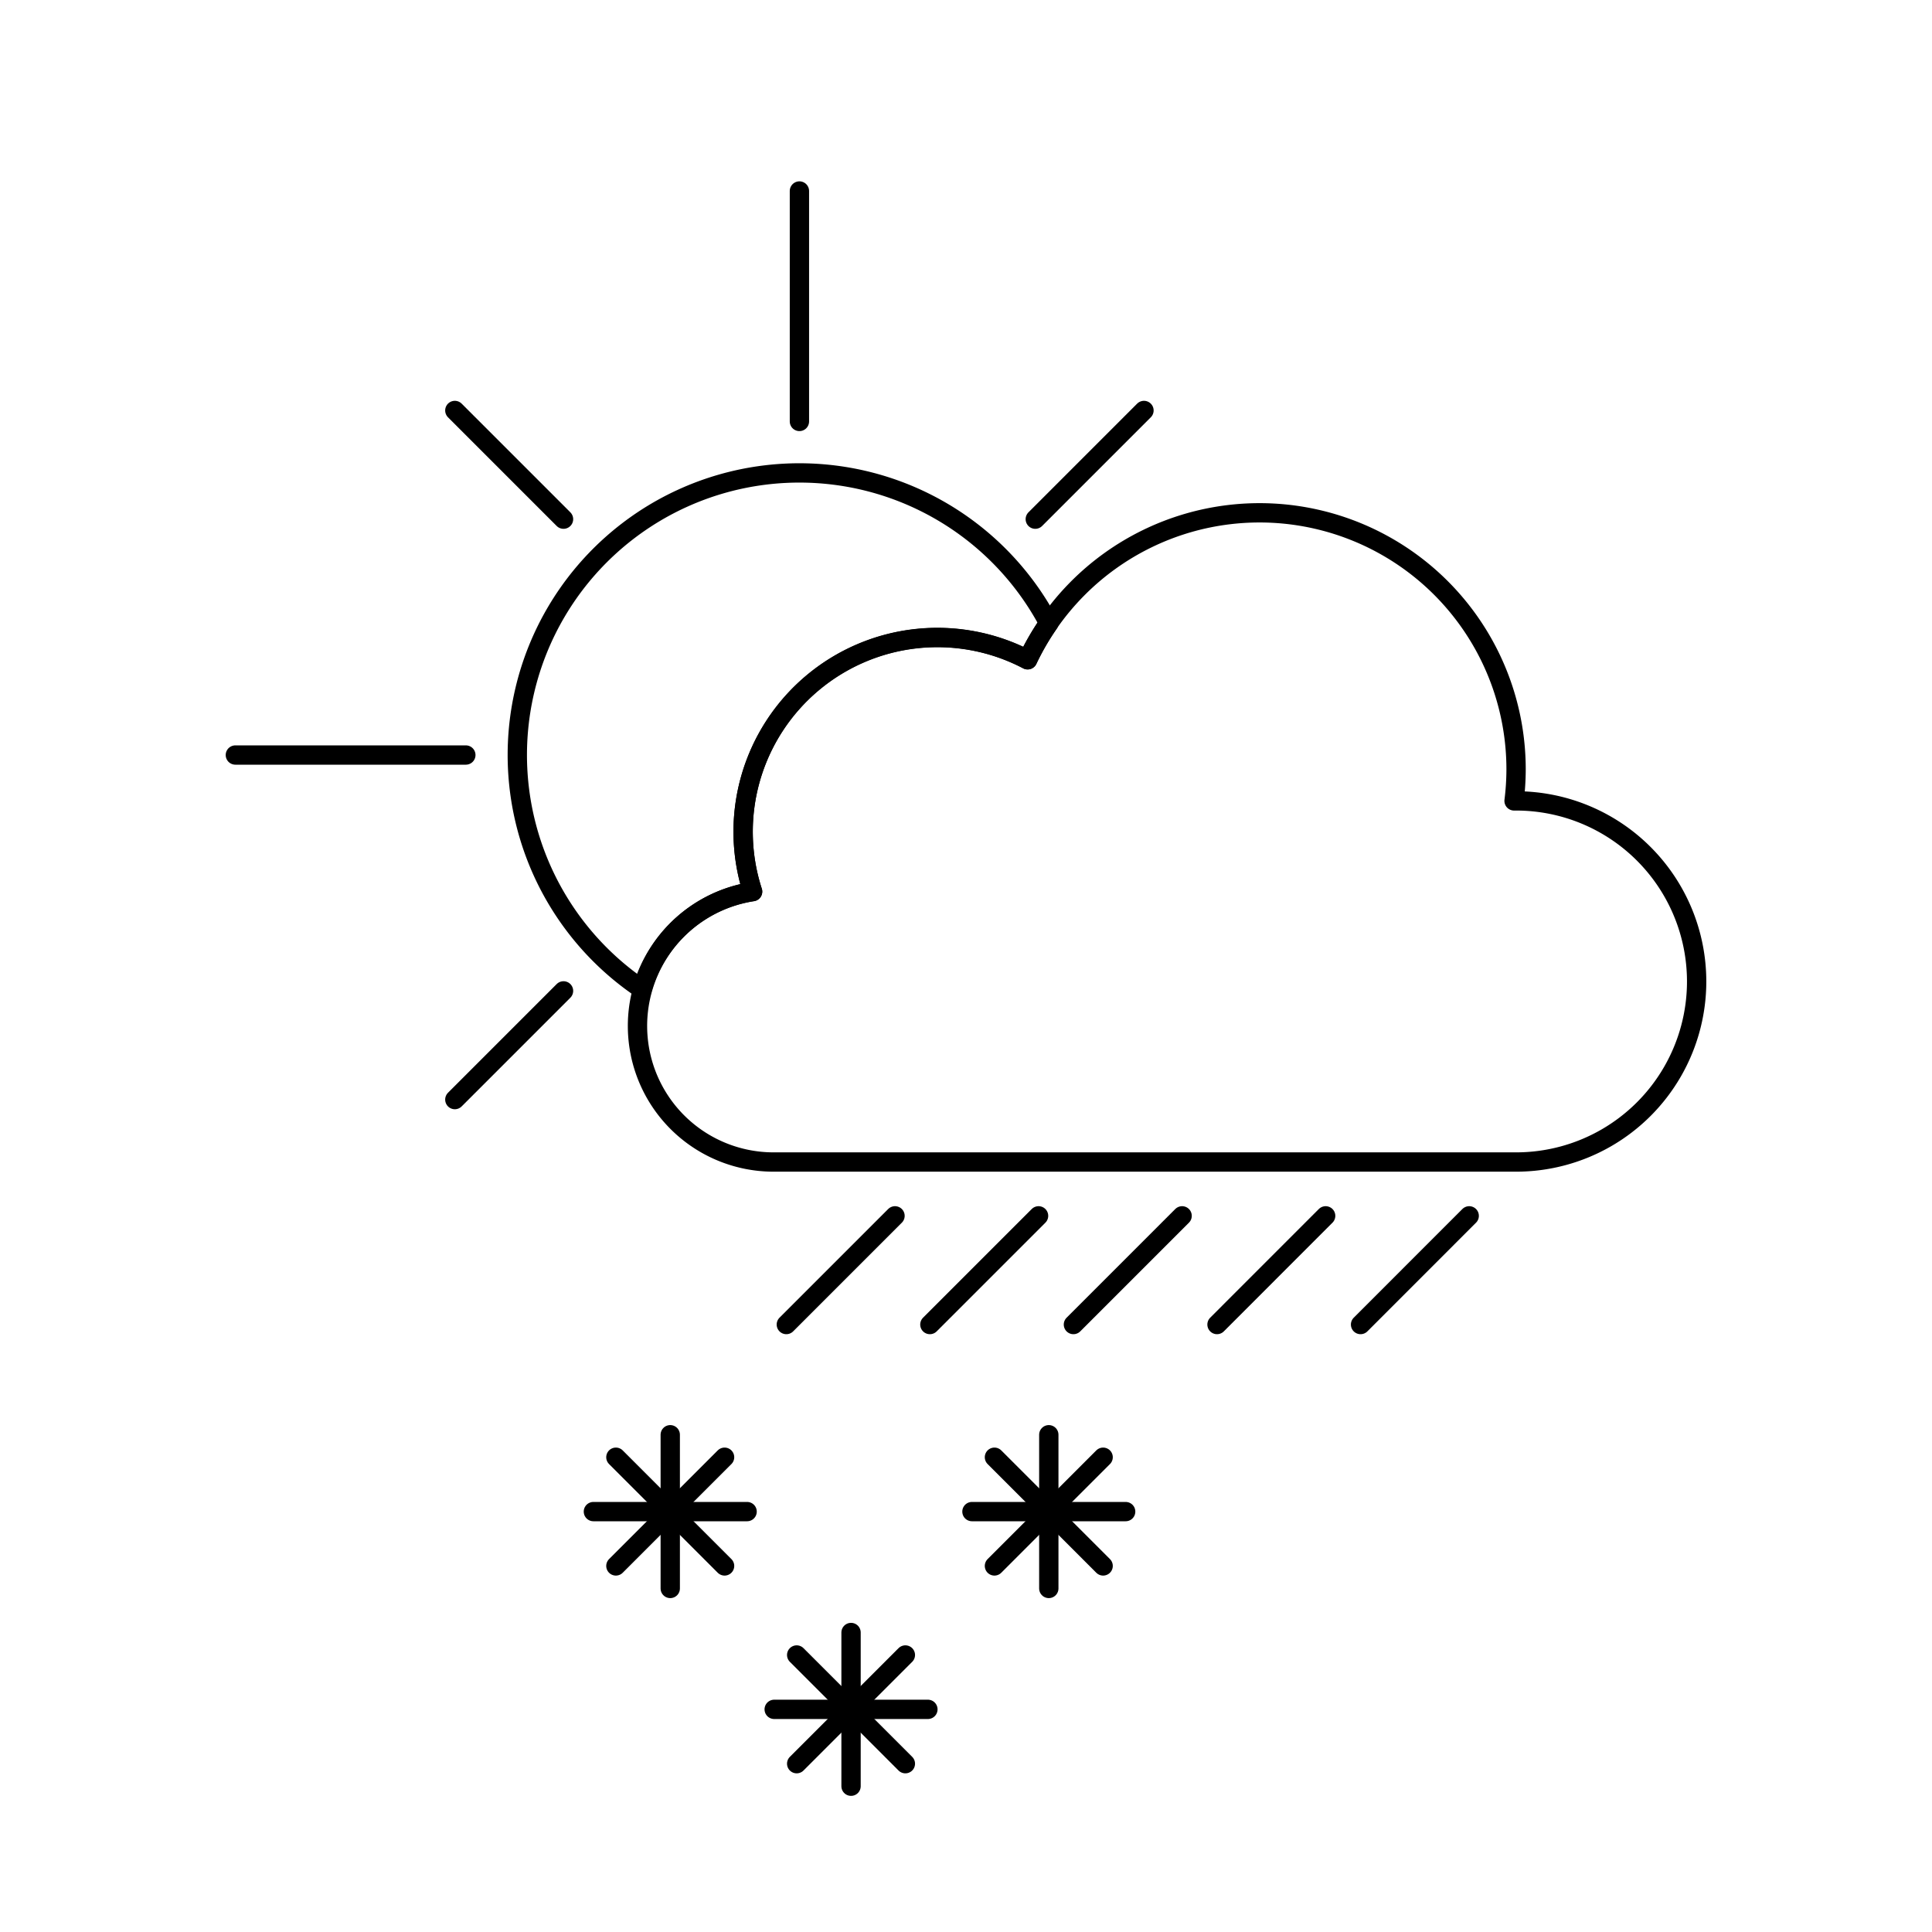
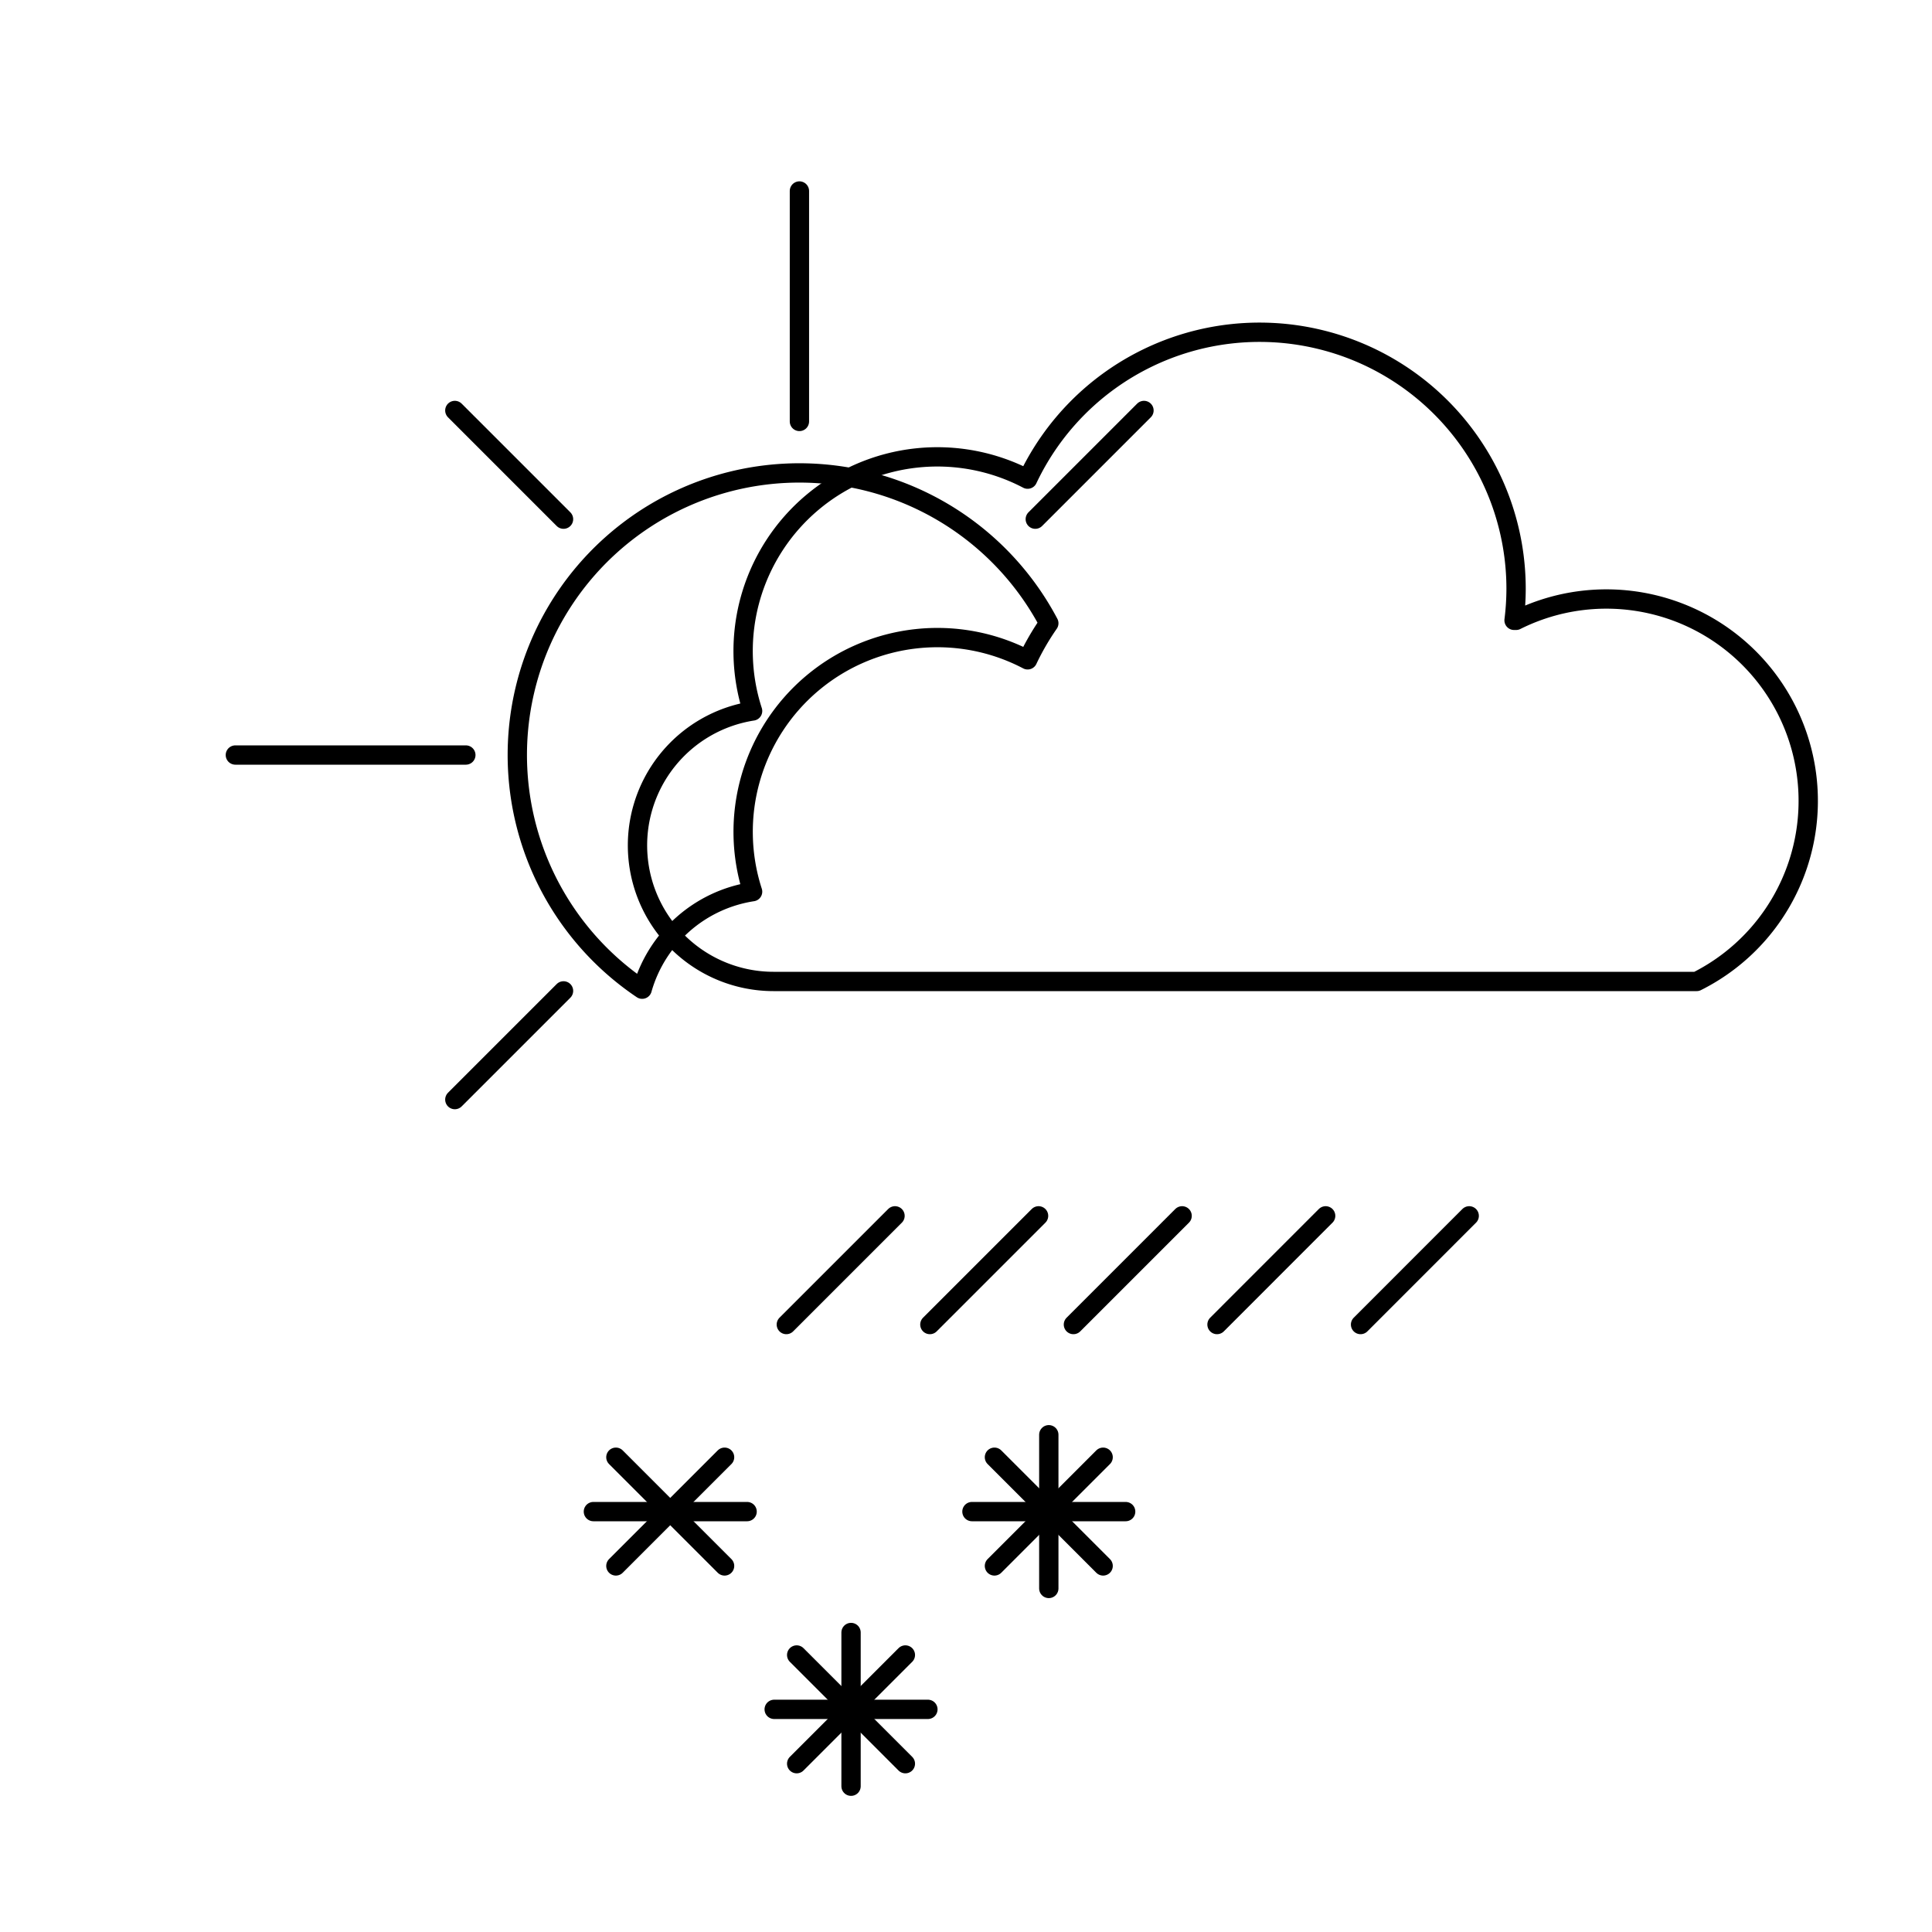
<svg xmlns="http://www.w3.org/2000/svg" id="Layer_1" data-name="Layer 1" viewBox="0 0 500 500">
  <defs>
    <style>.cls-1{fill:none;stroke:#000;stroke-linecap:round;stroke-linejoin:round;stroke-width:5px;}</style>
  </defs>
  <title>ICON-WEATHER-BLACK</title>
  <path class="cls-1" d="M271.43,161.3a65.78,65.78,0,0,0-5.48,9.46,50.27,50.27,0,0,0-71.18,60A35.27,35.27,0,0,0,166.19,256a73,73,0,1,1,105.24-94.7Z" />
  <line class="cls-1" x1="206.89" y1="49.43" x2="206.89" y2="109.07" />
  <line class="cls-1" x1="60.91" y1="195.4" x2="120.56" y2="195.4" />
  <line class="cls-1" x1="117.71" y1="106.23" x2="145.84" y2="134.36" />
  <line class="cls-1" x1="117.71" y1="284.57" x2="145.84" y2="256.44" />
  <line class="cls-1" x1="296.06" y1="106.23" x2="267.93" y2="134.36" />
-   <path class="cls-1" d="M439.09,254a46.73,46.73,0,0,1-46.73,46.73H200.12a35.21,35.21,0,0,1-5.35-70,50.26,50.26,0,0,1,71.18-60,66.39,66.39,0,0,1,126.41,28.36,66.9,66.9,0,0,1-.52,8.18l.52,0A46.74,46.74,0,0,1,439.09,254Z" />
+   <path class="cls-1" d="M439.09,254H200.12a35.21,35.21,0,0,1-5.35-70,50.26,50.26,0,0,1,71.18-60,66.39,66.39,0,0,1,126.41,28.36,66.9,66.9,0,0,1-.52,8.18l.52,0A46.74,46.74,0,0,1,439.09,254Z" />
  <line class="cls-1" x1="203.5" y1="342.79" x2="231.63" y2="314.66" />
  <line class="cls-1" x1="240.65" y1="342.79" x2="268.78" y2="314.66" />
  <line class="cls-1" x1="277.8" y1="342.79" x2="305.93" y2="314.66" />
  <line class="cls-1" x1="314.96" y1="342.79" x2="343.08" y2="314.66" />
  <line class="cls-1" x1="352.11" y1="342.79" x2="380.23" y2="314.66" />
  <line class="cls-1" x1="206.18" y1="456.44" x2="234.31" y2="428.31" />
  <line class="cls-1" x1="220.25" y1="462.27" x2="220.25" y2="422.49" />
  <line class="cls-1" x1="234.31" y1="456.44" x2="206.18" y2="428.31" />
  <line class="cls-1" x1="240.14" y1="442.38" x2="200.36" y2="442.38" />
  <line class="cls-1" x1="257.36" y1="405.26" x2="285.49" y2="377.13" />
  <line class="cls-1" x1="271.43" y1="411.09" x2="271.43" y2="371.31" />
  <line class="cls-1" x1="285.49" y1="405.26" x2="257.36" y2="377.13" />
  <line class="cls-1" x1="291.32" y1="391.2" x2="251.54" y2="391.2" />
  <line class="cls-1" x1="159.39" y1="405.26" x2="187.52" y2="377.13" />
-   <line class="cls-1" x1="173.46" y1="411.09" x2="173.46" y2="371.31" />
  <line class="cls-1" x1="187.52" y1="405.26" x2="159.39" y2="377.13" />
  <line class="cls-1" x1="193.35" y1="391.2" x2="153.57" y2="391.2" />
</svg>